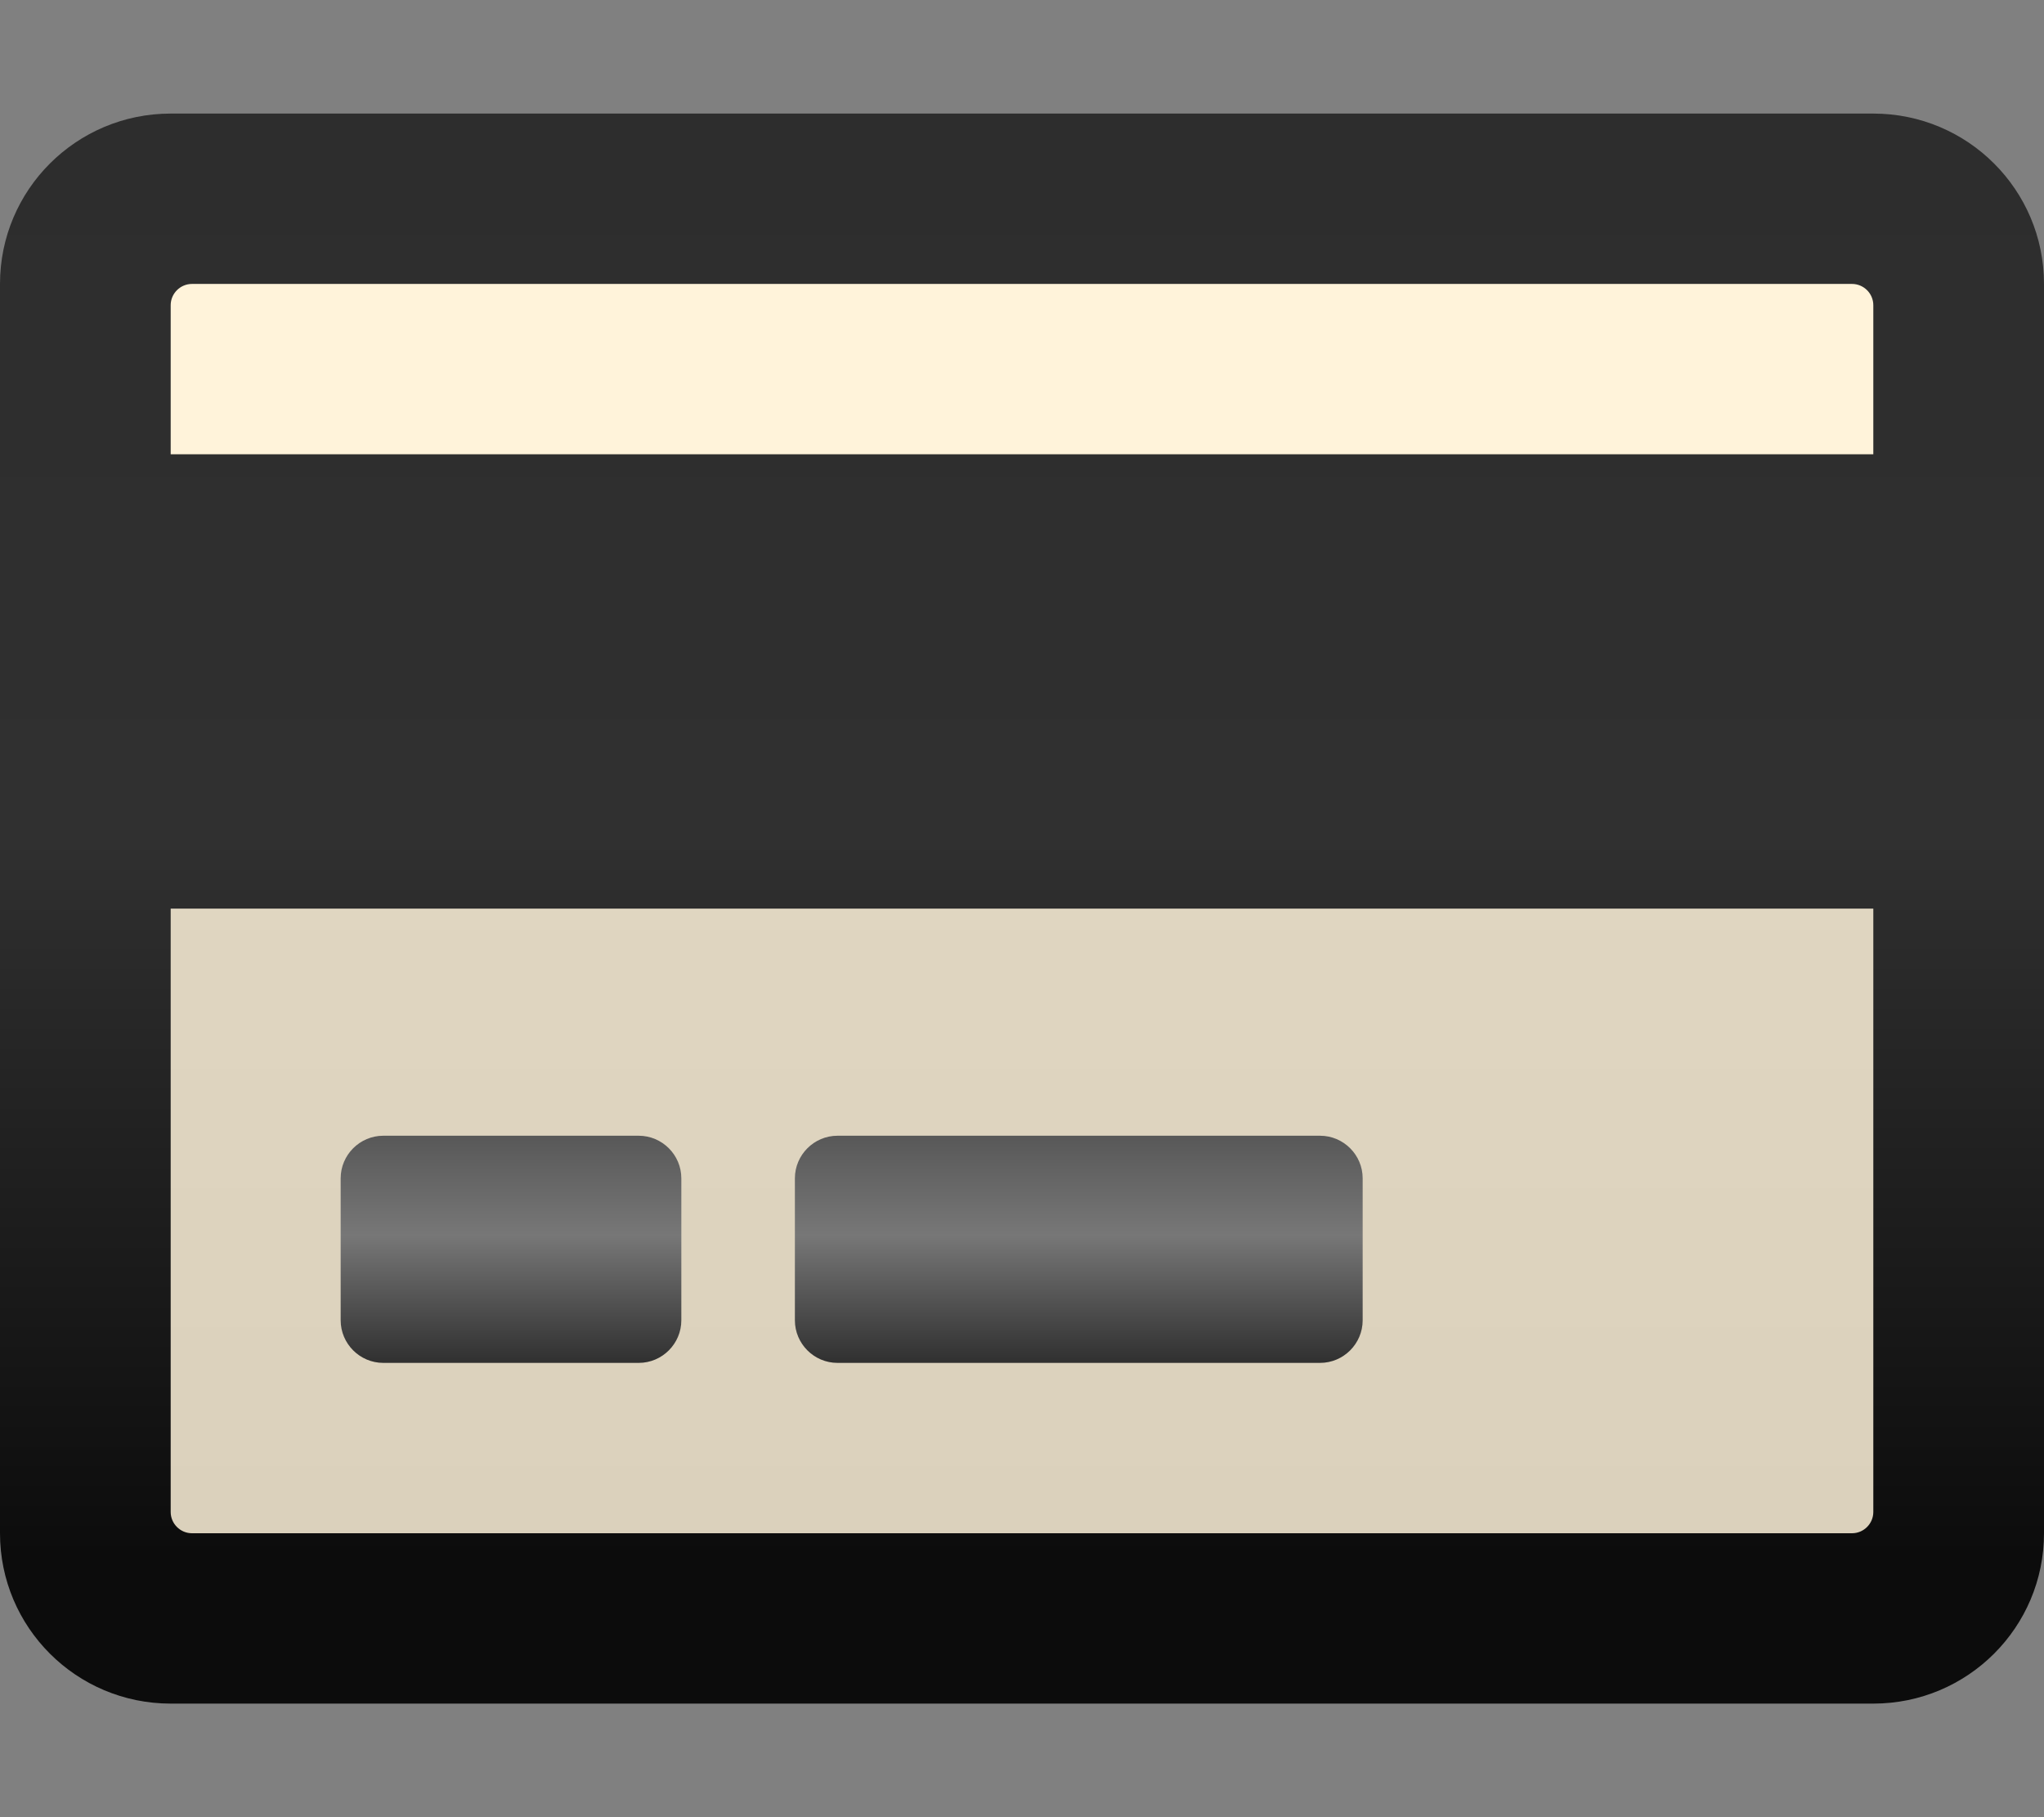
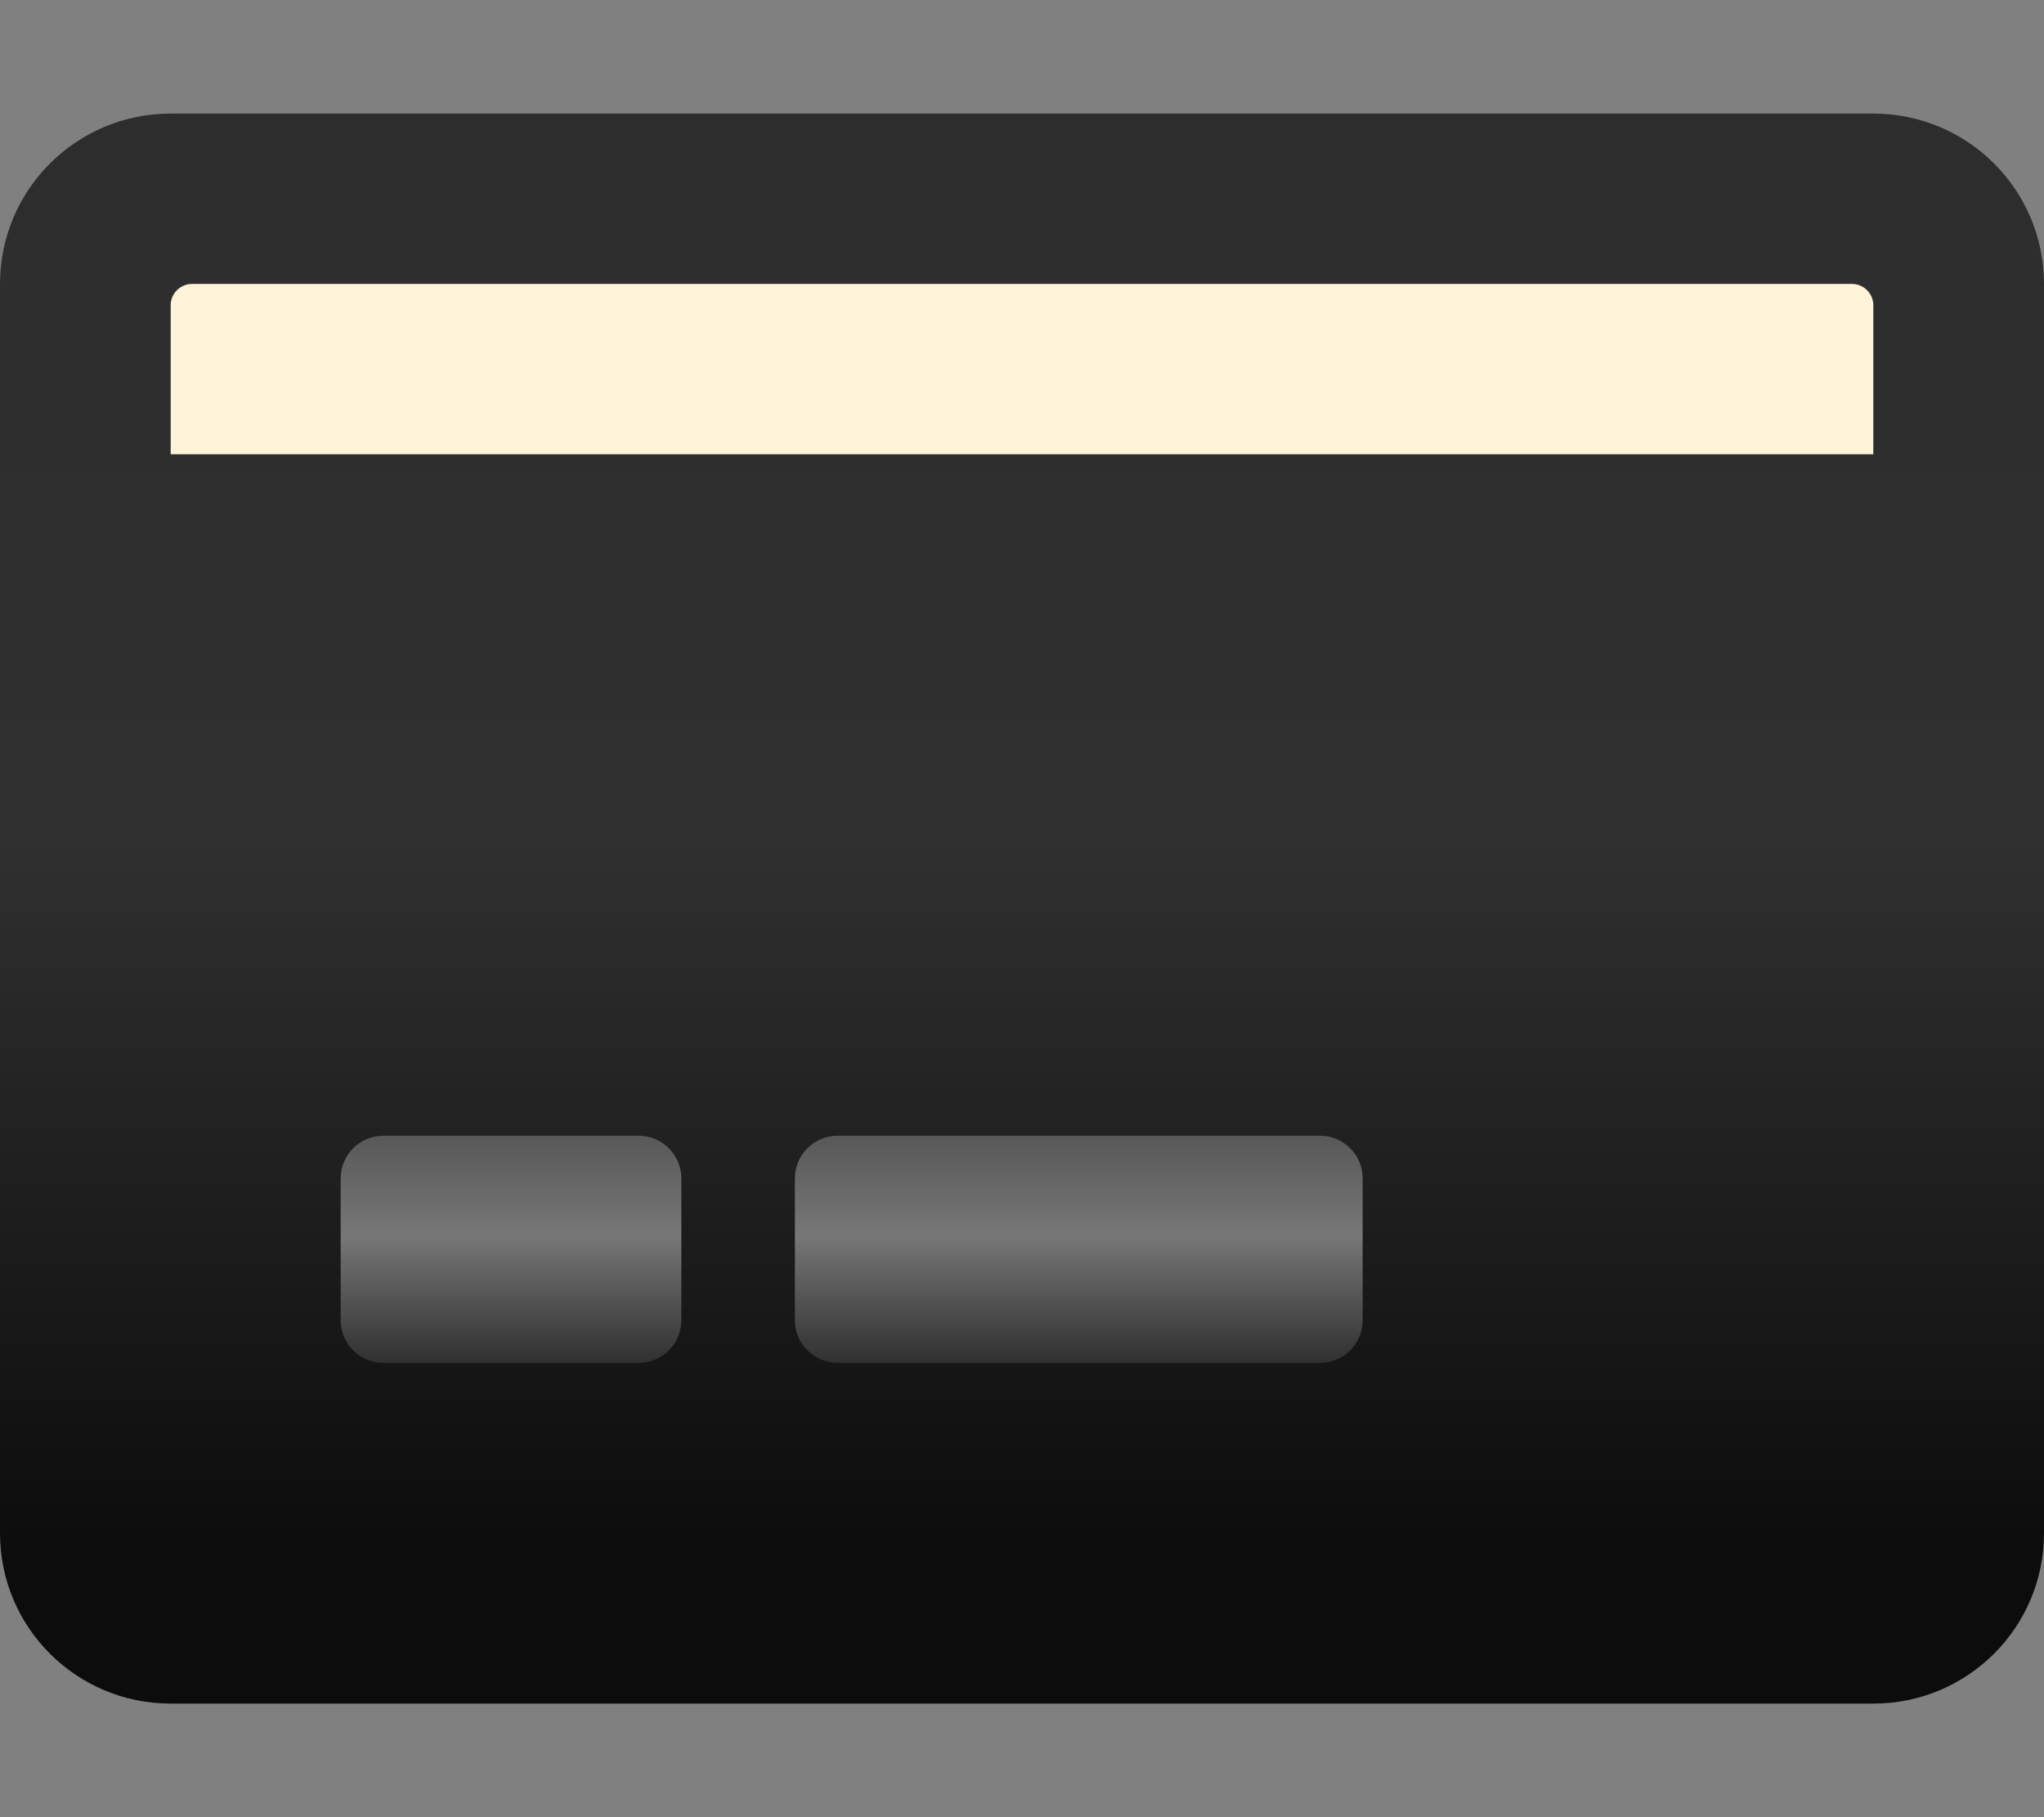
<svg xmlns="http://www.w3.org/2000/svg" xmlns:ns1="https://boxy-svg.com" xmlns:xlink="http://www.w3.org/1999/xlink" aria-hidden="true" focusable="false" data-prefix="far" data-icon="credit-card" class="svg-inline--fa fa-credit-card fa-w-18" role="img" viewBox="0 0 576 512">
  <rect x="0" y="0" width="576" height="512" fill="#808080" stroke="none" />
  <defs>
    <linearGradient id="gradient-1" ns1:pinned="true">
      <stop offset="0" style="stop-color: rgb(88, 88, 88);" />
      <stop offset="0.439" style="stop-color: rgb(119, 119, 119);" />
      <stop offset="1" style="stop-color: rgb(48, 48, 48);" />
    </linearGradient>
    <linearGradient id="gradient-2">
      <stop style="stop-color: rgb(45, 45, 45);" offset="0" />
      <stop style="stop-color: rgb(48, 48, 48);" offset="0.457" />
      <stop style="stop-color: rgb(12, 12, 12);" offset="0.907" />
    </linearGradient>
    <linearGradient id="gradient-1-0" gradientUnits="userSpaceOnUse" x1="304" y1="320" x2="304" y2="384" xlink:href="#gradient-1" />
    <linearGradient gradientUnits="userSpaceOnUse" x1="144" y1="320" x2="144" y2="384" id="gradient-1-1" xlink:href="#gradient-1" />
    <linearGradient id="gradient-2-0" gradientUnits="userSpaceOnUse" x1="288" y1="32" x2="288" y2="480" xlink:href="#gradient-2" />
  </defs>
  <path d="M 527.9 32 L 48.1 32 C 21.5 32 0 53.5 0 80 L 0 432 C 0 458.5 21.5 480 48.1 480 L 527.9 480 C 554.5 480 576 458.5 576 432 L 576 80 C 576 53.5 554.5 32 527.9 32 Z" style="fill: url(#gradient-2-0);" />
-   <path d="M 521.9 432 L 54.1 432 C 50.8 432 48.1 429.3 48.1 426 L 48.1 256 L 527.9 256 L 527.9 426 C 527.9 429.3 525.2 432 521.9 432 Z" style="fill: rgba(255, 243, 218, 0.85);" />
  <path d="M 384 332 L 384 372 C 384 378.6 378.6 384 372 384 L 236 384 C 229.4 384 224 378.6 224 372 L 224 332 C 224 325.4 229.4 320 236 320 L 372 320 C 378.6 320 384 325.4 384 332 Z" style="fill: url(#gradient-1-0);" />
  <path d="M 192 332 L 192 372 C 192 378.6 186.6 384 180 384 L 108 384 C 101.4 384 96 378.6 96 372 L 96 332 C 96 325.4 101.4 320 108 320 L 180 320 C 186.6 320 192 325.4 192 332 Z" style="fill: url(#gradient-1-1);" />
  <path d="M 54.1 80 L 521.9 80 C 525.2 80 527.9 82.7 527.9 86 L 527.9 128 L 48.1 128 L 48.1 86 C 48.1 82.7 50.8 80 54.1 80 Z" style="fill: rgb(255, 243, 218);" />
</svg>